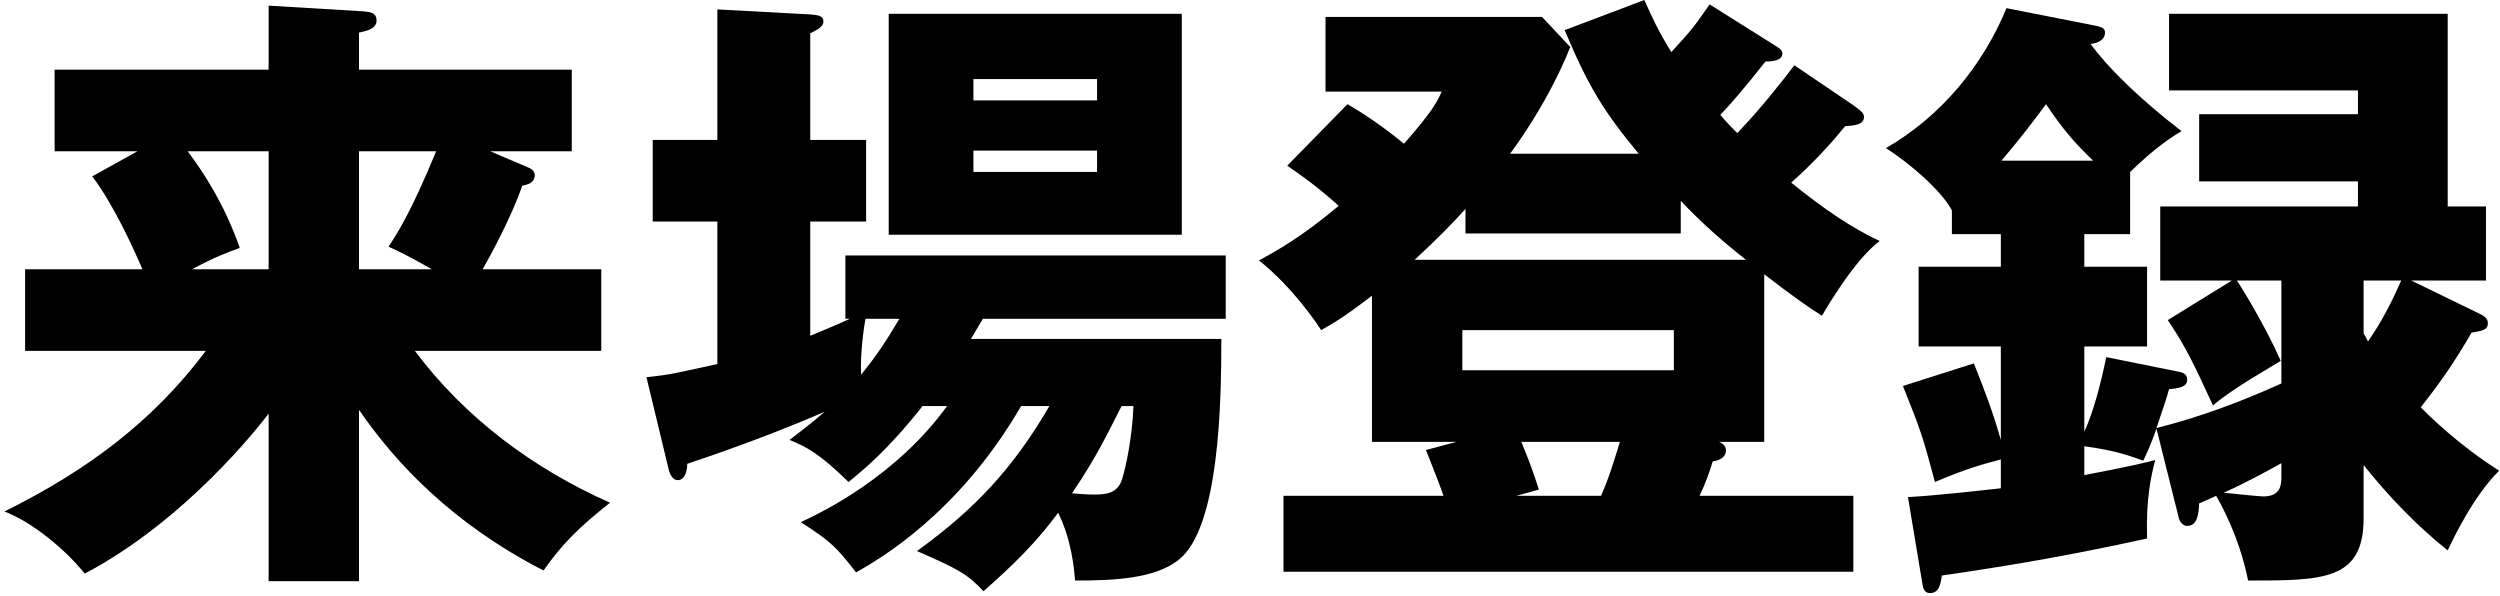
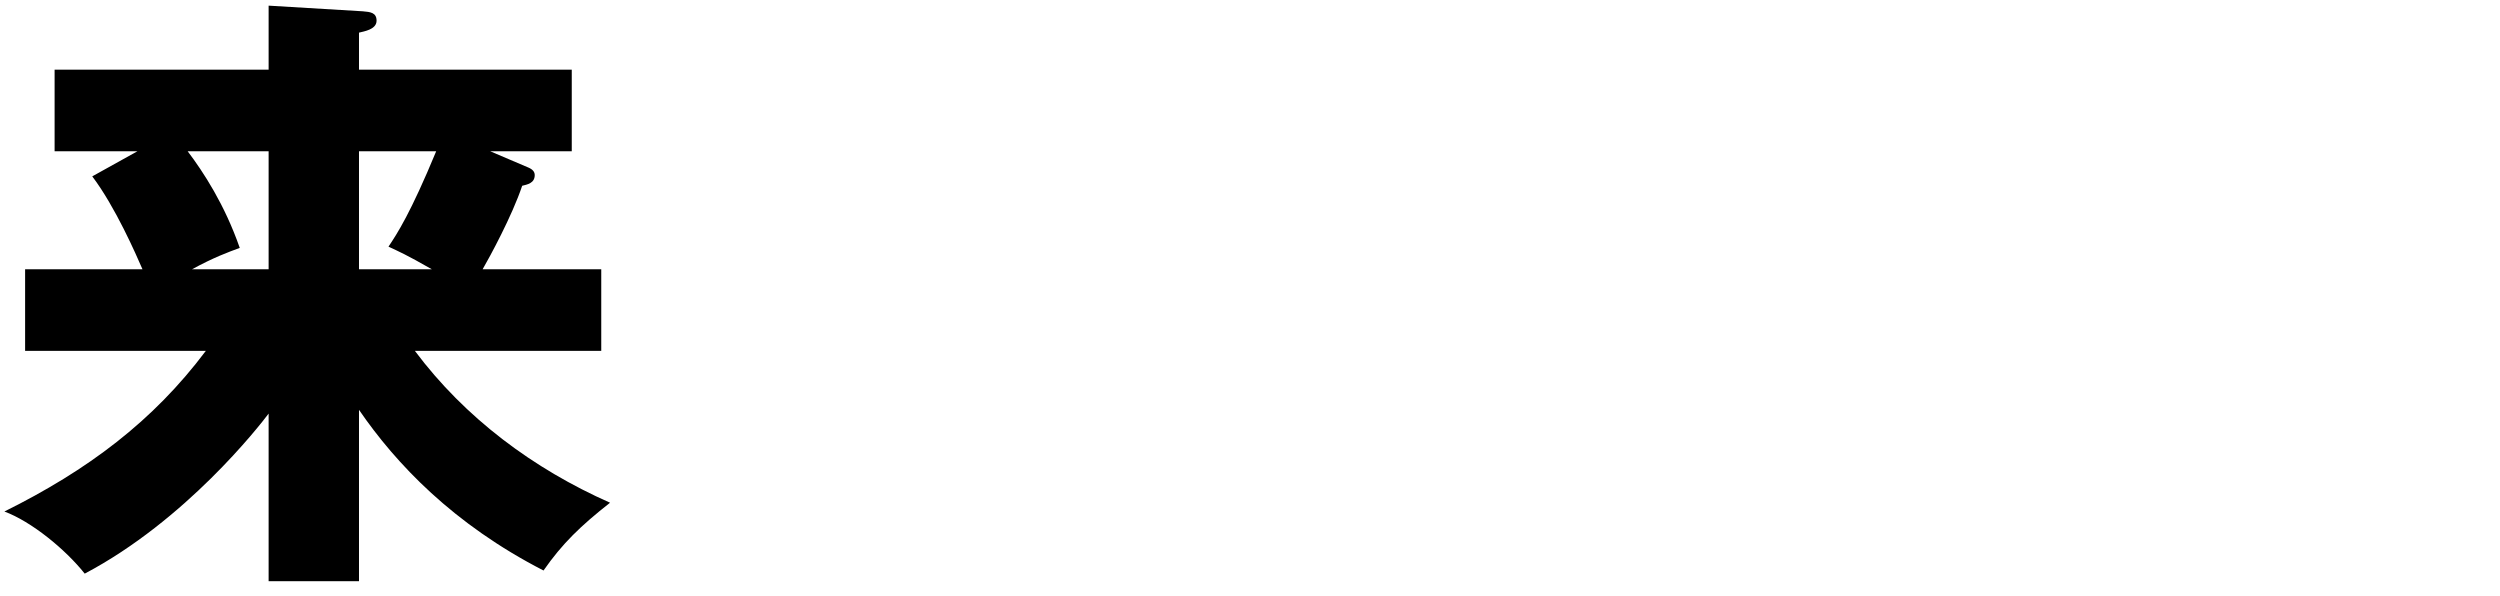
<svg xmlns="http://www.w3.org/2000/svg" width="239" height="57" viewBox="0 0 239 57" fill="none">
  <path d="M34.32 39.18V55.56H25.68V39.54C24.78 40.74 17.76 49.74 8.1 54.84C6.24 52.5 3 49.86 0.42 48.9C8.4 44.94 14.64 40.26 19.68 33.54H2.4V25.74H13.62C13.02 24.36 11.04 19.8 8.82 16.86L13.14 14.46H5.22V6.66H25.68V0.54L34.68 1.08C35.4 1.14 36 1.2 36 1.98C36 2.82 34.8 3 34.32 3.12V6.66H54.66V14.46H46.86L50.52 16.02C50.94 16.2 51.12 16.44 51.12 16.74C51.12 17.52 50.4 17.64 49.92 17.76C48.96 20.64 46.8 24.6 46.14 25.74H57.48V33.54H39.66C44.46 39.96 51 44.82 58.32 48.06C55.5 50.28 53.76 51.96 51.96 54.54C43.32 50.1 37.86 44.34 34.32 39.18ZM41.7 14.46H34.32V25.74H41.28C38.76 24.3 38.16 24.06 37.14 23.58C37.98 22.32 39.24 20.4 41.7 14.46ZM18.36 25.74H25.68V14.46H17.94C19.44 16.44 21.48 19.56 22.92 23.7C21.78 24.12 20.46 24.6 18.36 25.74Z" fill="black" />
-   <path d="M90.54 38.82H88.2C84.78 43.14 82.44 45 81.12 46.08C78.3 43.32 77.1 42.72 75.48 42.06C76.56 41.22 77.46 40.56 78.84 39.36C75.12 40.98 70.56 42.72 65.7 44.34C65.7 45.06 65.46 45.9 64.8 45.9C64.2 45.9 63.96 45.12 63.84 44.52L61.8 36.06C64.14 35.82 64.74 35.64 68.58 34.8V21.18H62.4V13.38H68.58V0.9L77.46 1.38C78.18 1.44 78.72 1.5 78.72 2.04C78.72 2.46 78.36 2.76 77.46 3.18V13.38H82.8V21.18H77.46V32.1C78.9 31.5 79.8 31.14 81.24 30.48H80.82V24.42H117.18V30.48H93.96L92.82 32.4H116.76C116.76 38.46 116.58 50.46 112.68 53.52C110.4 55.32 106.56 55.5 102.78 55.5C102.66 54.12 102.42 51.6 101.16 49.02C99.12 51.78 97.02 53.88 94.02 56.52C92.46 54.84 91.5 54.36 87.66 52.68C93.24 48.66 96.9 44.7 100.32 38.82H97.62C91.62 49.14 84.06 53.46 81.84 54.72C79.92 52.26 79.44 51.78 76.56 49.92C78.6 48.96 85.62 45.6 90.54 38.82ZM85.98 30.48H82.74C82.38 32.52 82.26 34.5 82.32 35.82C83.64 34.2 84.6 32.82 85.98 30.48ZM108.36 38.82H107.22C105.9 41.4 104.88 43.62 102.48 47.16C103.2 47.22 103.86 47.28 104.58 47.28C105.78 47.28 106.86 47.16 107.28 45.78C107.64 44.64 108.24 41.82 108.36 38.82ZM112.98 1.32V22.44H84.96V1.32H112.98ZM93.06 9.6H104.88V7.56H93.06V9.6ZM104.88 14.4H93.06V16.44H104.88V14.4Z" fill="black" />
-   <path d="M139.26 42.24H131.16V28.26C128.46 30.36 127.26 31.02 126.3 31.56C125.88 30.9 123.6 27.48 120.36 24.9C122.1 23.94 124.32 22.74 127.98 19.68C126.12 18 124.56 16.86 123.06 15.84L128.82 9.96C130.26 10.8 131.94 11.88 134.22 13.74C136.98 10.62 137.46 9.6 137.82 8.76H126.72V1.62H147.42L150.12 4.5C148.02 9.72 145.02 13.8 144.36 14.7H156.66C153.24 10.56 151.86 8.28 149.58 2.88L157.2 0C157.92 1.62 158.52 2.94 159.78 4.98C161.76 2.82 161.94 2.58 163.44 0.42L169.74 4.38C169.98 4.5 170.4 4.8 170.4 5.1C170.4 5.82 169.38 5.88 168.78 5.88C166.8 8.4 165.18 10.26 164.46 10.98C165.12 11.76 165.6 12.24 166.08 12.72C168.24 10.5 170.4 7.74 171.54 6.24L177.12 10.02C177.6 10.38 178.2 10.74 178.2 11.16C178.2 11.94 177.3 12 176.4 12.06C175.02 13.74 173.4 15.54 171.24 17.46C174.42 20.04 177.12 21.84 179.7 23.04C177.24 24.84 174.36 29.88 174.18 30.18C173.28 29.64 171.36 28.32 168.66 26.22V42.24H164.34C164.76 42.42 165 42.66 165 43.08C165 43.68 164.4 44.04 163.74 44.1C163.44 45.12 163.02 46.26 162.48 47.4H177.18V54.66H122.7V47.4H138C137.76 46.68 136.86 44.34 136.32 43.02L139.26 42.24ZM160.02 31.56H139.8V35.4H160.02V31.56ZM154.86 42.24H145.44C145.98 43.56 146.4 44.58 147.12 46.8L144.96 47.4H153.06C153.9 45.48 154.44 43.62 154.86 42.24ZM140.1 22.32V19.98C138.54 21.66 137.94 22.32 135.24 24.84H166.92C164.7 23.1 162.6 21.24 160.68 19.2V22.32H140.1Z" fill="black" />
-   <path d="M203.64 16.44V22.38H199.26V25.5H205.26V33.12H199.26V41.28C200.16 39.3 200.82 36.72 201.36 34.14L208.2 35.52C208.56 35.58 209.1 35.7 209.1 36.3C209.1 37.02 208.2 37.14 207.36 37.2C207.12 38.1 207 38.4 206.16 40.92C210.24 39.9 214.26 38.4 218.1 36.66V26.82H213.84C214.08 27.12 216.54 31.08 218.04 34.5C217.2 35.04 213.42 37.14 211.56 38.76C209.76 34.86 208.98 33.18 207.24 30.6L213.36 26.82H206.52V19.74H225.42V17.34H210.24V10.92H225.42V8.64H207.36V1.32H234V19.74H237.66V26.82H230.52L237.18 30.06C237.42 30.18 237.84 30.42 237.84 30.9C237.84 31.5 237.42 31.62 236.28 31.8C234.54 34.8 233.22 36.66 231.42 38.94C232.2 39.72 234.96 42.48 238.92 45C236.46 47.4 234.48 51.6 234 52.62C231 50.22 228.36 47.46 225.96 44.46V49.56C225.96 55.5 222.06 55.5 214.92 55.5C214.08 51.3 212.28 48.12 211.86 47.4C211.26 47.7 211.08 47.76 210.24 48.12C210.18 49.26 210.06 50.28 209.04 50.28C208.8 50.28 208.44 49.98 208.32 49.62L206.16 40.98C205.5 42.78 205.32 43.14 204.9 44.04C203.52 43.56 202.32 43.08 199.26 42.66V45.42C203.64 44.58 204.9 44.28 206.04 43.98C205.68 45.36 205.14 47.58 205.26 51.48C197.64 53.16 191.46 54.18 185.64 55.02C185.52 55.92 185.34 56.7 184.5 56.7C183.96 56.7 183.84 56.22 183.78 55.8L182.4 47.52C184.86 47.4 189.06 46.92 191.28 46.68V43.92C189.48 44.4 188.1 44.76 184.98 46.08C183.78 41.58 183.6 41.1 181.92 36.9L188.7 34.74C189.9 37.74 190.56 39.54 191.28 42.06V33.12H183.42V25.5H191.28V22.38H186.6V20.1C185.52 18.12 182.46 15.54 180.3 14.16C185.58 11.1 189.54 6.3 191.82 0.78L200.34 2.46C201 2.58 201.24 2.76 201.24 3.12C201.24 3.78 200.58 4.14 199.86 4.2C201.42 6.36 204.42 9.36 208.56 12.54C207.72 13.02 206.04 14.1 203.64 16.44ZM191.34 15.36H200.1C198.18 13.5 197.22 12.36 195.6 9.96C194.22 11.82 193.26 13.08 191.34 15.36ZM225.96 26.82V31.86C226.08 32.04 226.26 32.4 226.38 32.64C227.64 30.84 228.6 28.98 229.56 26.82H225.96ZM218.1 45.54V44.28C216.6 45.12 214.38 46.32 212.58 47.1C213.12 47.16 216 47.46 216.36 47.46C218.1 47.46 218.1 46.26 218.1 45.54Z" fill="black" />
</svg>